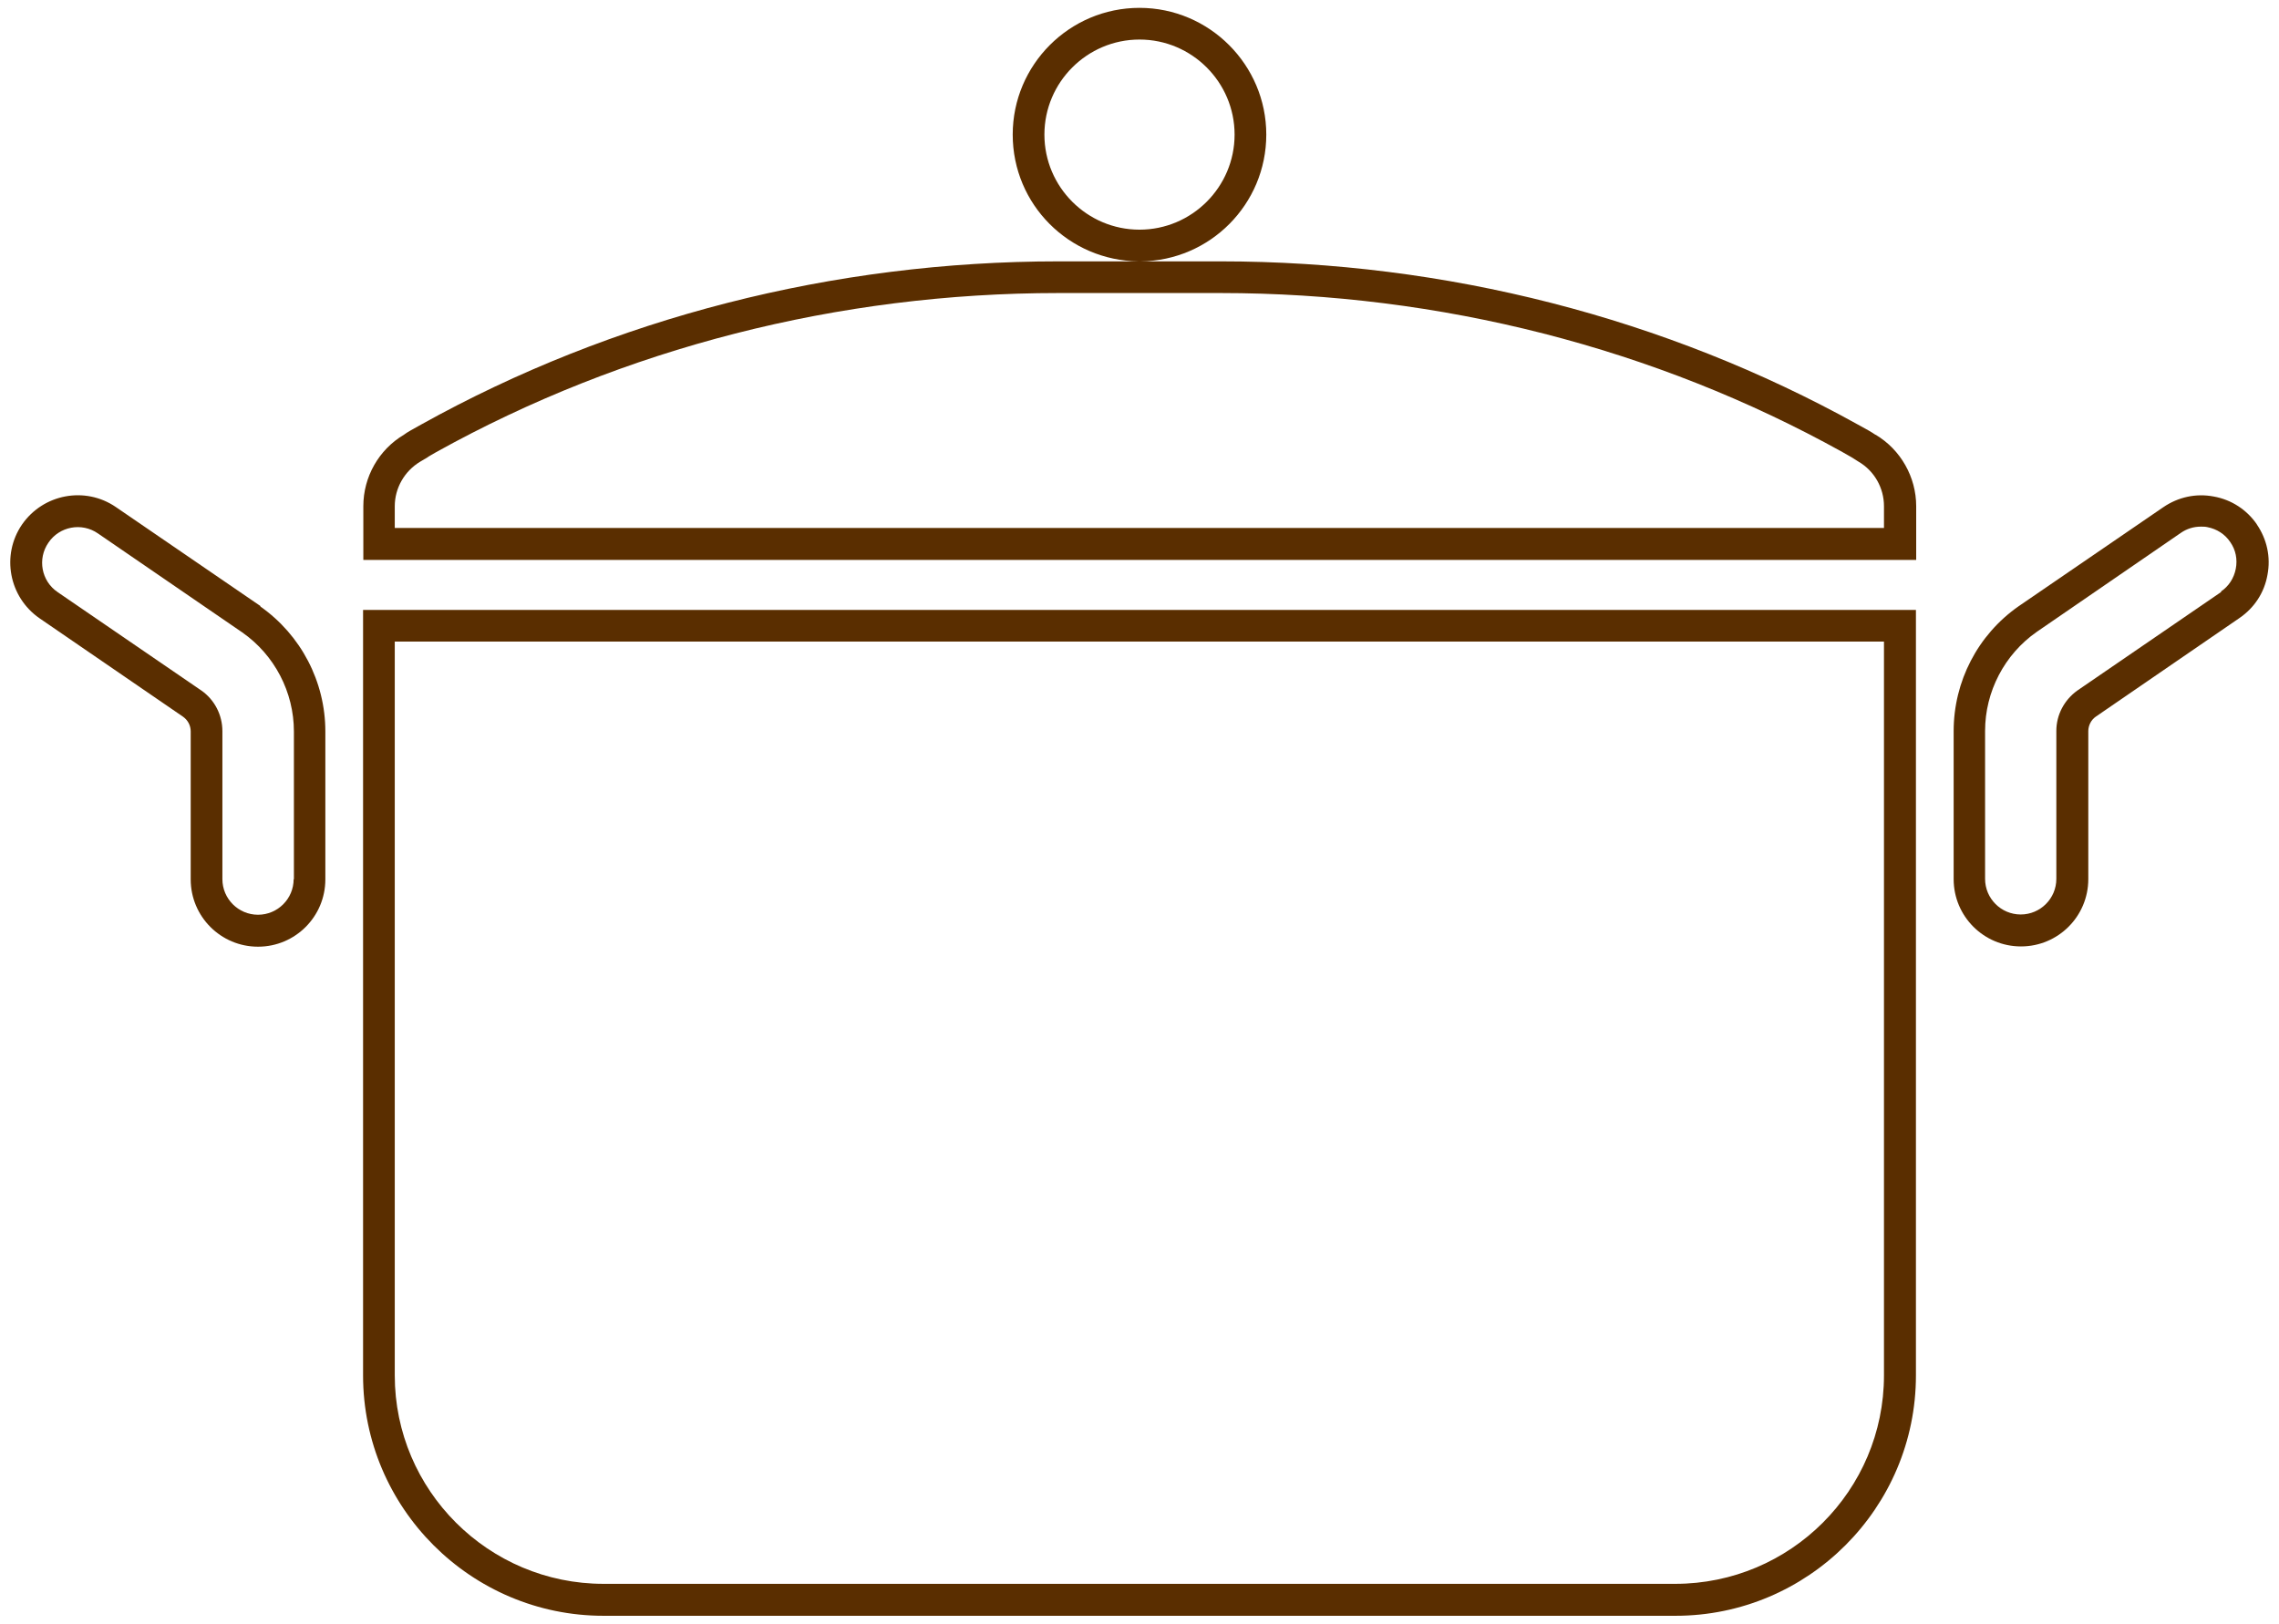
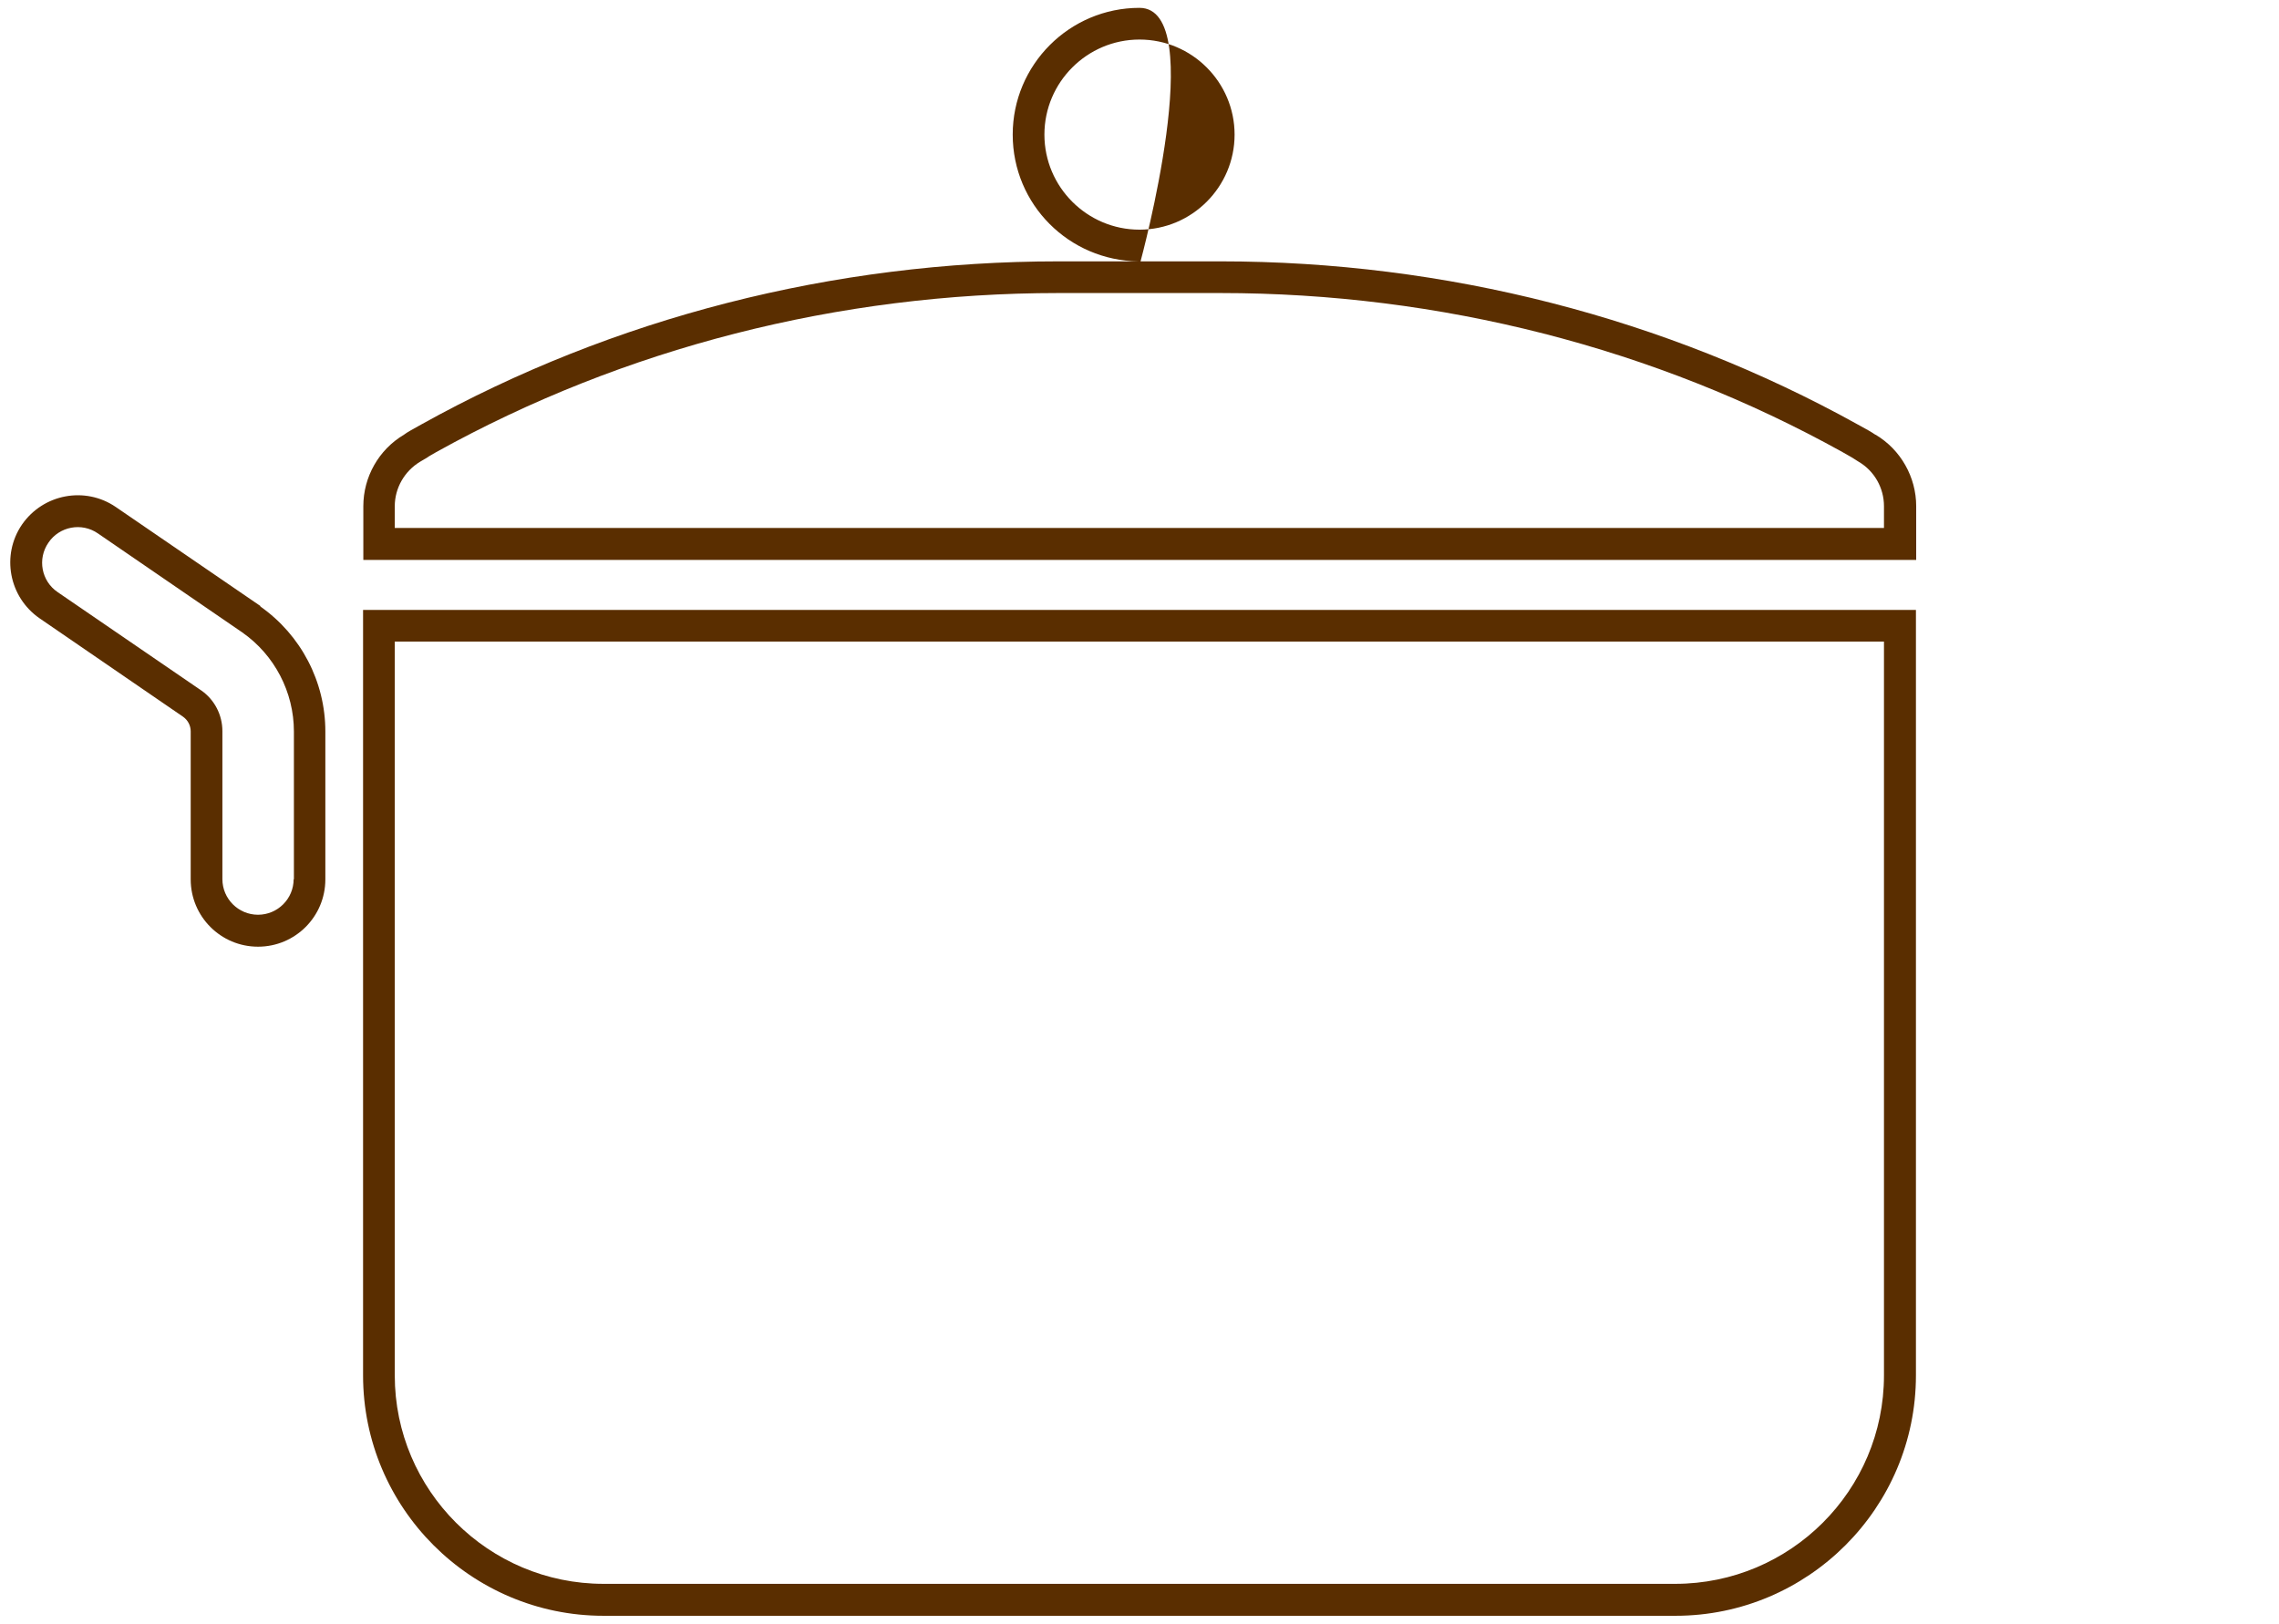
<svg xmlns="http://www.w3.org/2000/svg" id="_レイヤー_1" viewBox="0 0 87 62">
  <defs>
    <style>.cls-1{fill:#5a2e00;}</style>
  </defs>
  <path class="cls-1" d="M13.86,52.52c0,5.06,4.12,9.18,9.18,9.18h40.92c5.06,0,9.18-4.12,9.18-9.18v-29.23H13.86v29.23ZM15.07,24.5h56.85v28.02c0,4.39-3.57,7.96-7.97,7.96H23.04c-4.39,0-7.97-3.57-7.97-7.96v-28.02Z" />
  <path class="cls-1" d="M9.94,23.14l-5.52-3.78c-1.17-.8-2.77-.5-3.58.67-.8,1.17-.5,2.77.67,3.58l5.48,3.76h0c.18.13.29.33.29.56v5.65c0,1.42,1.15,2.57,2.57,2.57s2.57-1.15,2.57-2.57v-5.65c0-1.9-.93-3.68-2.48-4.77ZM11.21,33.57c0,.75-.61,1.36-1.36,1.36s-1.36-.61-1.36-1.36v-5.65c0-.62-.3-1.2-.8-1.55h0s-5.49-3.76-5.49-3.76c-.62-.42-.78-1.27-.35-1.89.42-.62,1.27-.78,1.89-.35l5.51,3.78h0c1.23.86,1.97,2.28,1.97,3.78v5.65Z" />
-   <path class="cls-1" d="M86.16,20.03c-.39-.57-.98-.95-1.65-1.07-.68-.13-1.36.02-1.93.41l-5.52,3.78c-1.56,1.09-2.48,2.87-2.48,4.77v5.65c0,1.42,1.15,2.57,2.57,2.57s2.57-1.15,2.57-2.57v-5.65c0-.22.11-.43.28-.55l5.49-3.77c.57-.39.95-.97,1.07-1.65.13-.68-.02-1.36-.41-1.93ZM84.8,22.6l-5.5,3.77c-.5.36-.8.93-.8,1.54v5.65c0,.75-.61,1.36-1.36,1.36s-1.36-.61-1.36-1.36v-5.65c0-1.5.74-2.92,1.97-3.78l5.5-3.78c.23-.16.49-.24.77-.24.08,0,.17,0,.25.02.36.07.67.27.87.57.21.3.28.66.21,1.02-.07.36-.27.67-.57.87Z" />
-   <path class="cls-1" d="M71.59,16.6c-.14-.1-.34-.21-.67-.39-7.33-4.07-15.74-6.23-24.33-6.23h-3.05c2.65-.02,4.8-2.18,4.8-4.84S46.17.3,43.5.3s-4.84,2.17-4.84,4.84,2.15,4.81,4.8,4.84h-3.05c-8.59,0-17,2.15-24.33,6.23-.32.18-.53.29-.66.39-.96.57-1.55,1.61-1.55,2.73v2.05h59.28v-2.05c0-1.11-.59-2.16-1.55-2.73ZM39.87,5.14c0-2,1.63-3.63,3.63-3.63s3.63,1.63,3.63,3.63-1.63,3.63-3.63,3.63-3.63-1.63-3.63-3.63ZM71.93,20.16H15.07v-.83c0-.69.37-1.34.97-1.7l.27-.16h0c.08-.06.2-.12.35-.21,7.15-3.97,15.36-6.07,23.74-6.07h6.19c8.38,0,16.59,2.1,23.74,6.07.15.09.27.15.35.2l.27.17c.6.35.97,1,.97,1.7v.83Z" />
+   <path class="cls-1" d="M71.59,16.6c-.14-.1-.34-.21-.67-.39-7.33-4.07-15.74-6.23-24.33-6.23h-3.05S46.17.3,43.5.3s-4.84,2.17-4.84,4.84,2.15,4.81,4.8,4.84h-3.05c-8.59,0-17,2.15-24.33,6.23-.32.18-.53.29-.66.39-.96.57-1.55,1.61-1.55,2.73v2.05h59.28v-2.05c0-1.11-.59-2.16-1.55-2.73ZM39.87,5.14c0-2,1.63-3.63,3.63-3.63s3.63,1.63,3.63,3.63-1.63,3.63-3.63,3.63-3.63-1.63-3.63-3.63ZM71.93,20.16H15.07v-.83c0-.69.37-1.34.97-1.7l.27-.16h0c.08-.06.2-.12.35-.21,7.15-3.97,15.36-6.07,23.74-6.07h6.19c8.38,0,16.59,2.1,23.74,6.07.15.09.27.15.35.2l.27.17c.6.35.97,1,.97,1.7v.83Z" />
</svg>